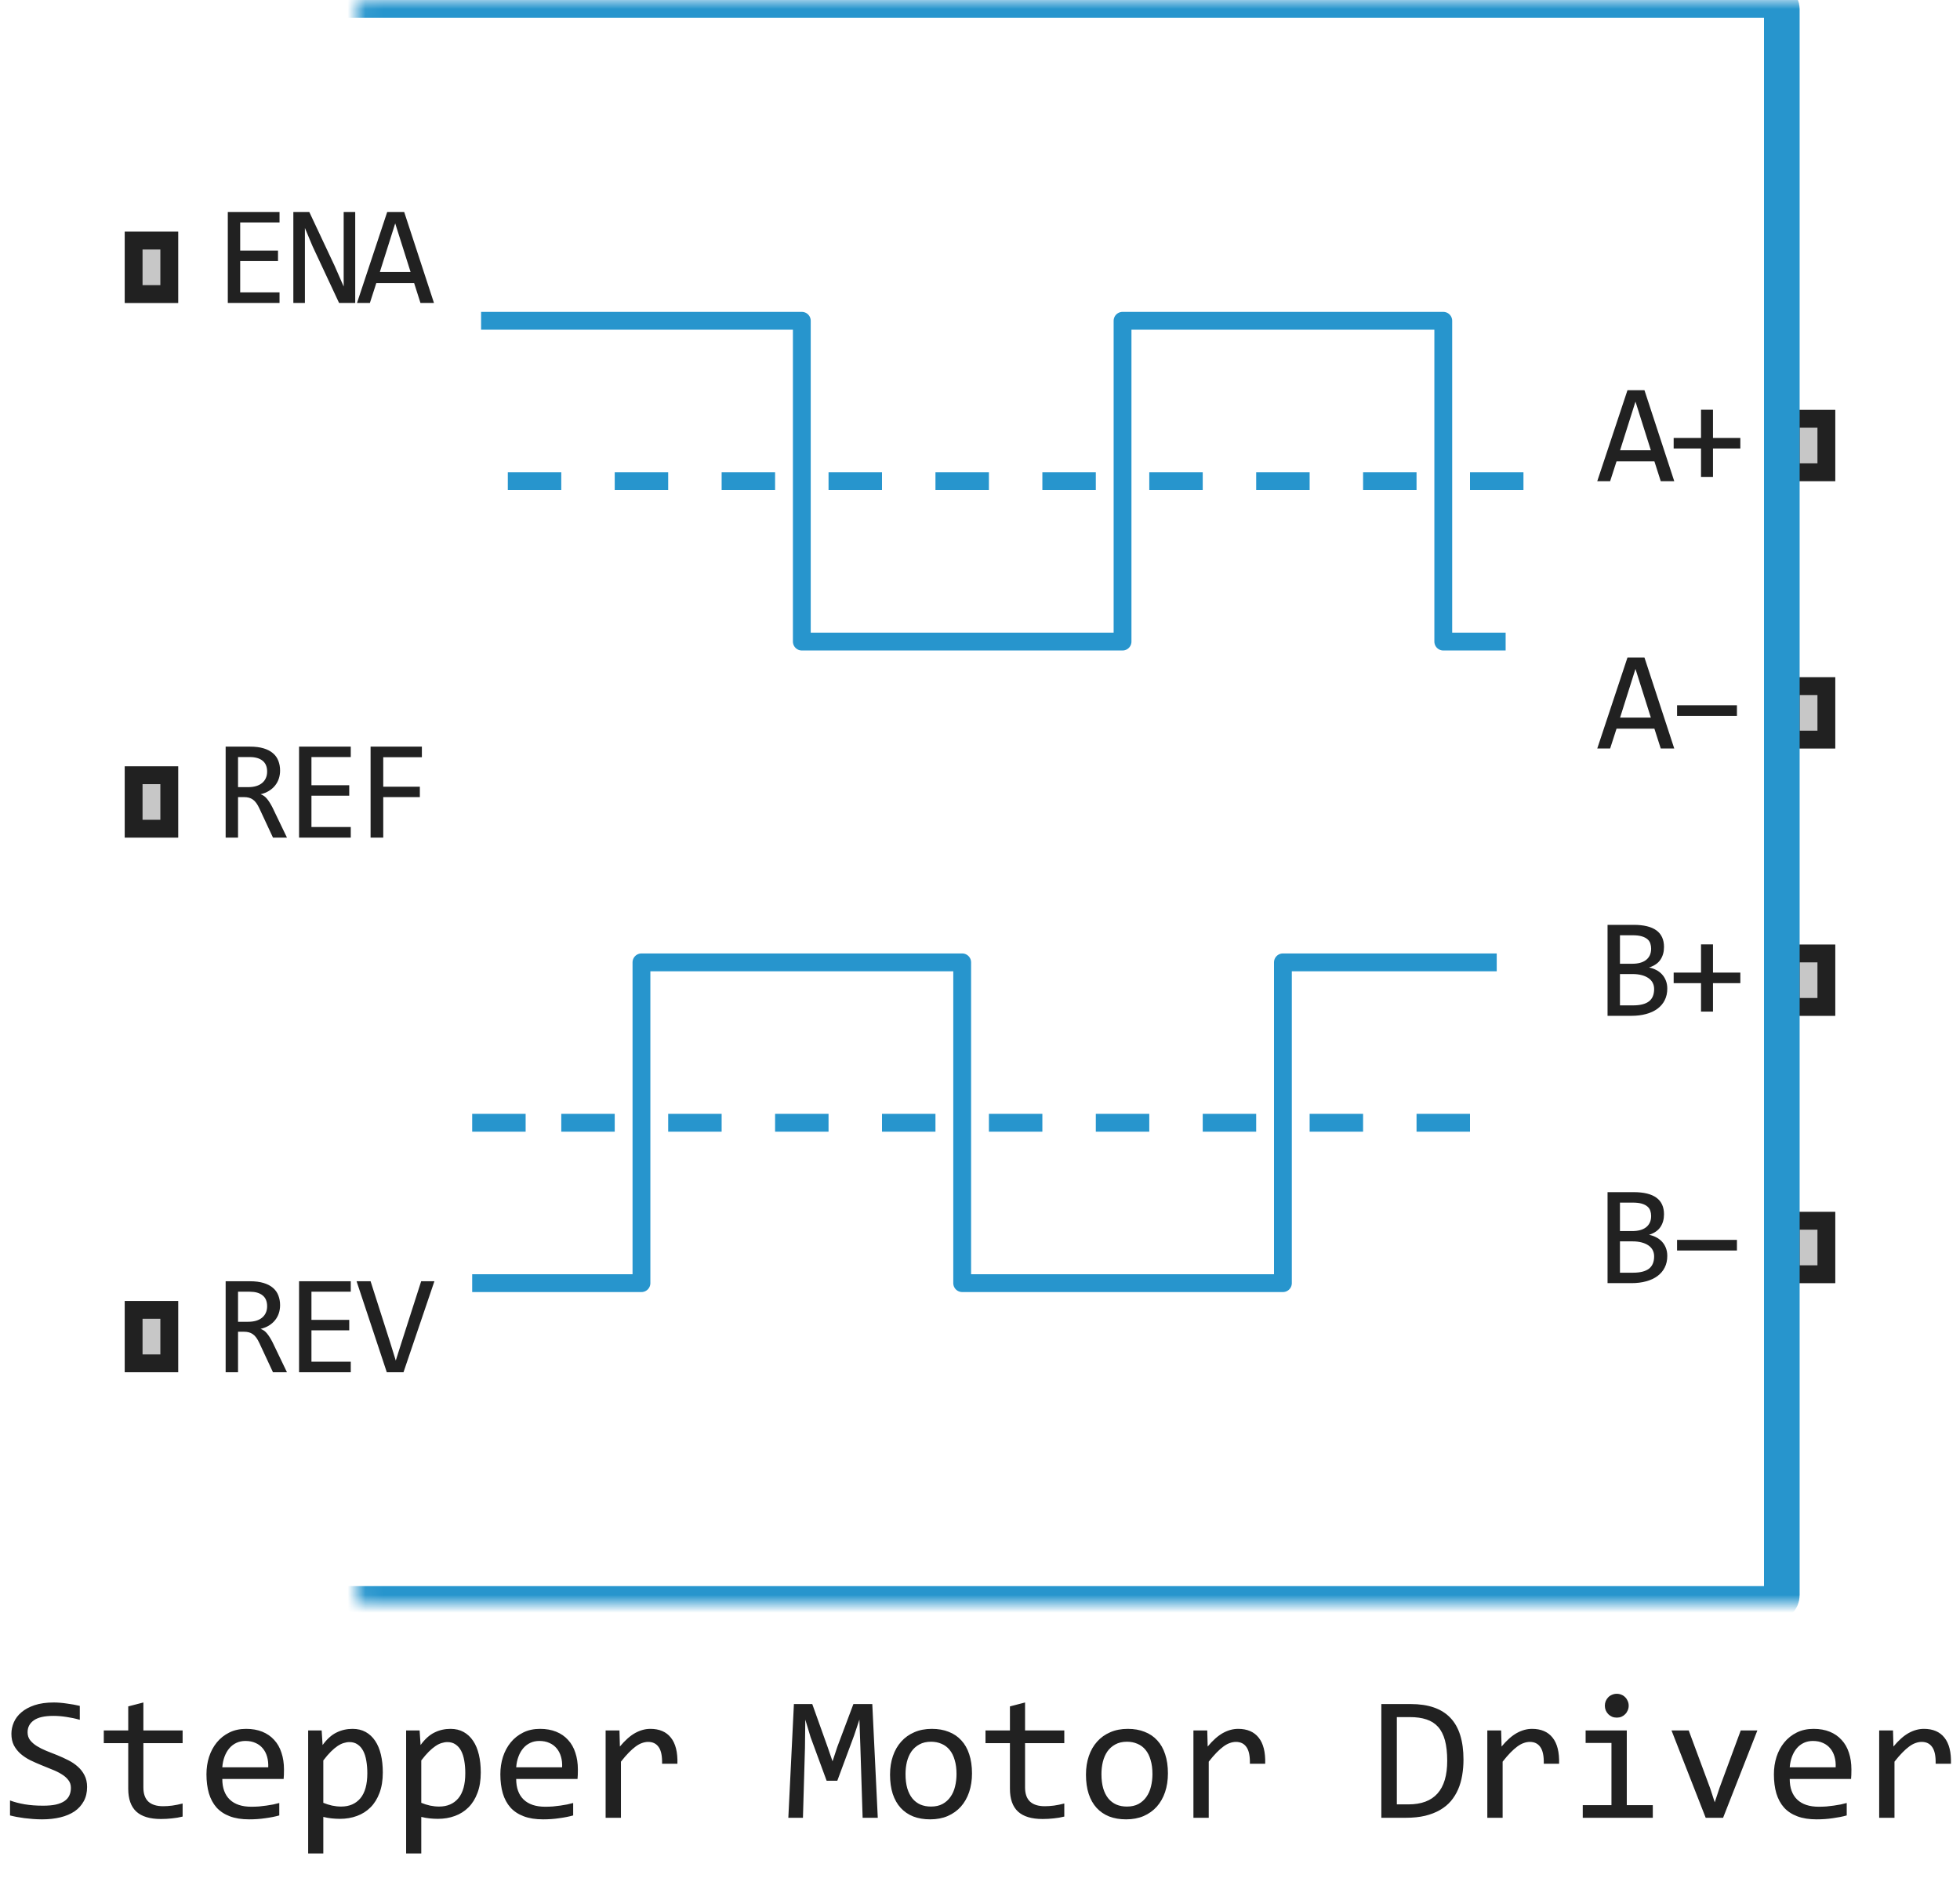
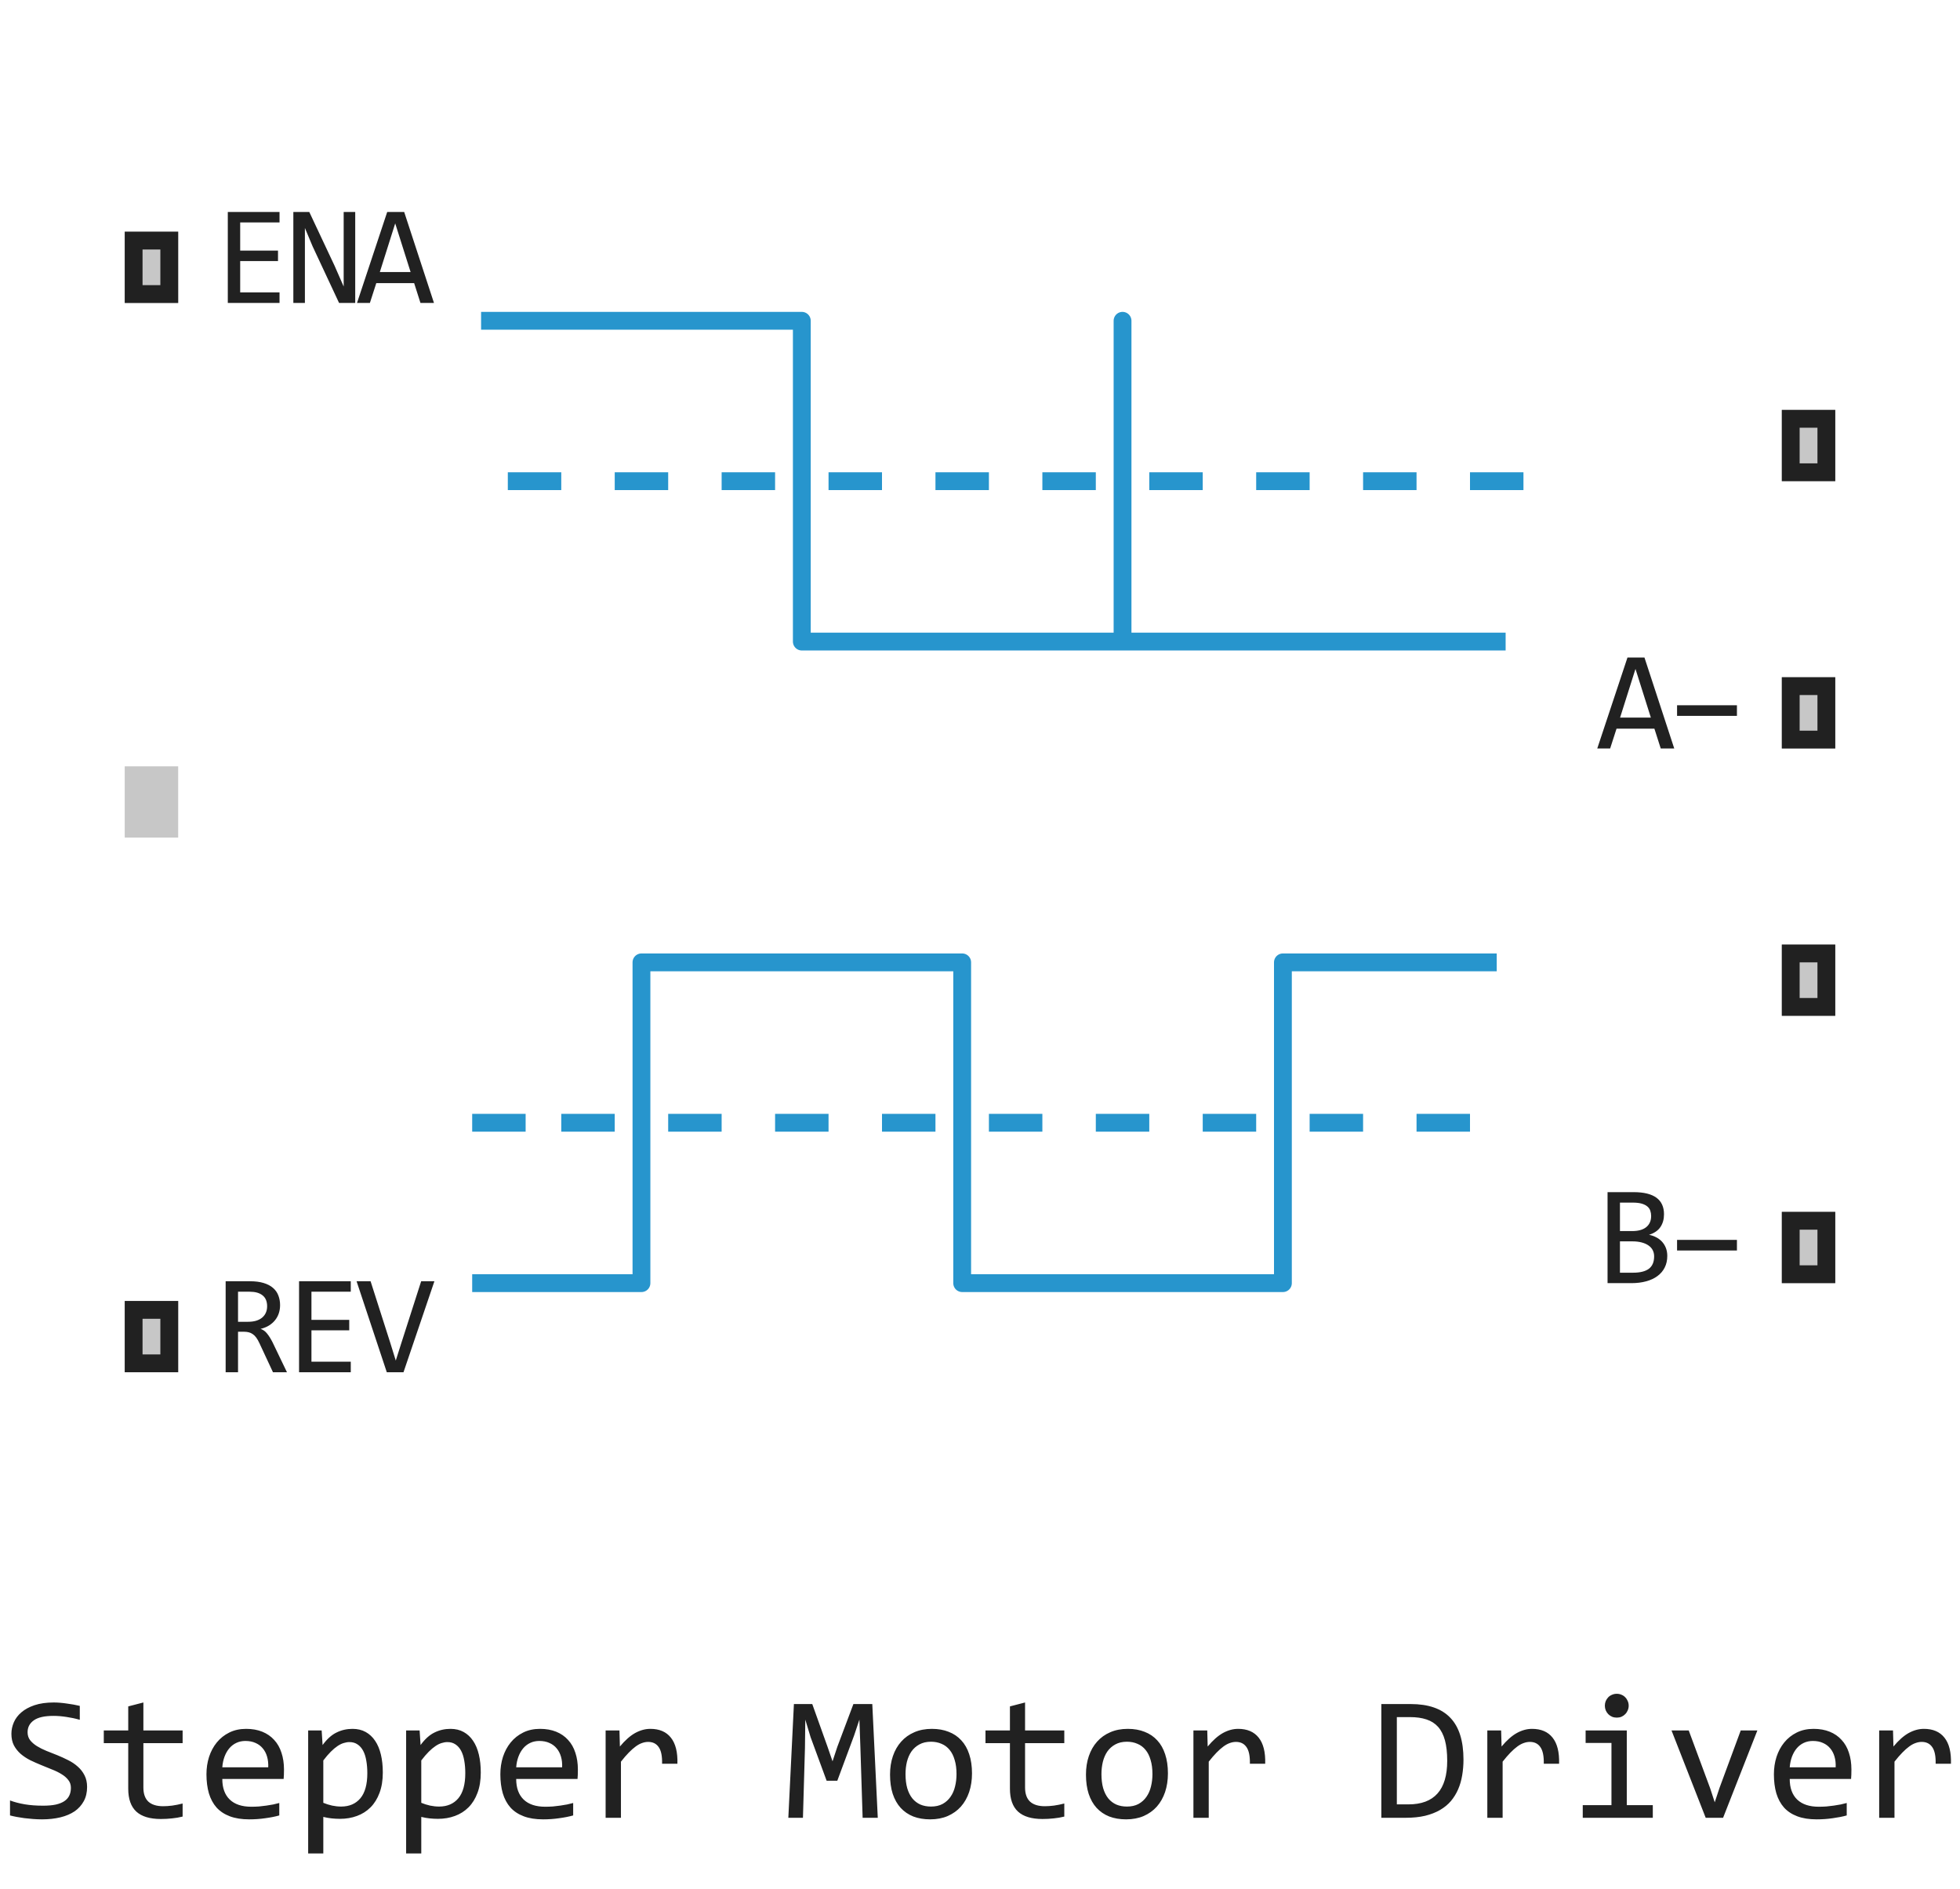
<svg xmlns="http://www.w3.org/2000/svg" width="110" height="106" viewBox="0 0 110 106" fill="none">
-   <path d="M27 18H45V36H63V18H81V36H84.5" stroke="#2795CD" stroke-linejoin="round" />
+   <path d="M27 18H45V36H63V18V36H84.5" stroke="#2795CD" stroke-linejoin="round" />
  <path d="M84 54H72V72H54V54H36V72H26.5" stroke="#2795CD" stroke-linejoin="round" />
  <path d="M28.5 27H31.5M34.5 27H37.5M40.5 27H43.5M46.5 27H49.5M52.5 27H55.5M58.5 27H61.5M64.5 27H67.5M70.5 27H73.5M76.5 27H79.5M82.5 27H85.5" stroke="#2795CD" stroke-linejoin="round" />
  <path d="M26.5 63H29.5M31.5 63H34.5M37.5 63H40.5M43.5 63H46.5M49.5 63H52.5M55.5 63H58.5M61.5 63H64.5M67.5 63H70.5M73.5 63H76.5M79.5 63H82.5" stroke="#2795CD" stroke-linejoin="round" />
  <path d="M100 72V68H103V72H100Z" fill="#C7C7C7" />
  <path fill-rule="evenodd" clip-rule="evenodd" d="M101 69V71H102V69H101ZM100 72H103V68H100V72Z" fill="#212121" />
  <path d="M100 42V38H103V42H100Z" fill="#C7C7C7" />
  <path fill-rule="evenodd" clip-rule="evenodd" d="M101 39V41H102V39H101ZM100 42H103V38H100V42Z" fill="#212121" />
  <path d="M100 57V53H103V57H100Z" fill="#C7C7C7" />
  <path fill-rule="evenodd" clip-rule="evenodd" d="M101 54V56H102V54H101ZM100 57H103V53H100V57Z" fill="#212121" />
  <path d="M100 27V23H103V27H100Z" fill="#C7C7C7" />
  <path fill-rule="evenodd" clip-rule="evenodd" d="M101 24V26H102V24H101ZM100 27H103V23H100V27Z" fill="#212121" />
  <mask id="path-9-inside-1_3384_34518" fill="white">
    <rect x="10" width="90" height="90" rx="0.5" />
  </mask>
-   <rect x="10" width="90" height="90" rx="0.5" stroke="#2795CD" stroke-width="2" mask="url(#path-9-inside-1_3384_34518)" />
-   <path d="M16.105 47H15.32L14.559 45.367C14.501 45.242 14.443 45.139 14.383 45.059C14.323 44.975 14.258 44.91 14.188 44.863C14.12 44.814 14.044 44.779 13.961 44.758C13.88 44.737 13.789 44.727 13.688 44.727H13.359V47H12.664V41.895H14.031C14.328 41.895 14.583 41.927 14.797 41.992C15.01 42.057 15.185 42.148 15.32 42.266C15.458 42.383 15.559 42.525 15.621 42.691C15.686 42.855 15.719 43.038 15.719 43.238C15.719 43.397 15.695 43.548 15.648 43.691C15.602 43.832 15.531 43.961 15.438 44.078C15.346 44.193 15.232 44.293 15.094 44.379C14.958 44.462 14.802 44.525 14.625 44.566C14.768 44.616 14.889 44.703 14.988 44.828C15.09 44.95 15.193 45.115 15.297 45.32L16.105 47ZM14.992 43.297C14.992 43.023 14.906 42.819 14.734 42.684C14.565 42.548 14.325 42.48 14.016 42.48H13.359V44.168H13.922C14.086 44.168 14.233 44.15 14.363 44.113C14.496 44.074 14.608 44.018 14.699 43.945C14.793 43.87 14.865 43.779 14.914 43.672C14.966 43.562 14.992 43.438 14.992 43.297ZM19.686 47H16.784V41.895H19.686V42.48H17.479V44.062H19.6V44.648H17.479V46.406H19.686V47ZM23.677 42.488H21.509V44.145H23.563V44.727H21.509V47H20.798V41.895H23.677V42.488Z" fill="#212121" />
  <path d="M15.688 17H12.785V11.895H15.688V12.48H13.48V14.062H15.602V14.648H13.48V16.406H15.688V17ZM19.936 17H19.03L17.541 13.816L17.112 12.793V15.367V17H16.463V11.895H17.358L18.776 14.91L19.288 16.078V13.344V11.895H19.936V17ZM24.356 17H23.598L23.243 15.887H21.118L20.759 17H20.036L21.731 11.895H22.684L24.356 17ZM23.044 15.266L22.18 12.535L21.317 15.266H23.044Z" fill="#212121" />
  <path d="M16.105 77H15.32L14.559 75.367C14.501 75.242 14.443 75.139 14.383 75.059C14.323 74.975 14.258 74.91 14.188 74.863C14.12 74.814 14.044 74.779 13.961 74.758C13.88 74.737 13.789 74.727 13.688 74.727H13.359V77H12.664V71.894H14.031C14.328 71.894 14.583 71.927 14.797 71.992C15.01 72.057 15.185 72.148 15.32 72.266C15.458 72.383 15.559 72.525 15.621 72.691C15.686 72.856 15.719 73.038 15.719 73.238C15.719 73.397 15.695 73.548 15.648 73.691C15.602 73.832 15.531 73.961 15.438 74.078C15.346 74.193 15.232 74.293 15.094 74.379C14.958 74.462 14.802 74.525 14.625 74.566C14.768 74.616 14.889 74.703 14.988 74.828C15.09 74.951 15.193 75.115 15.297 75.32L16.105 77ZM14.992 73.297C14.992 73.023 14.906 72.819 14.734 72.684C14.565 72.548 14.325 72.481 14.016 72.481H13.359V74.168H13.922C14.086 74.168 14.233 74.15 14.363 74.113C14.496 74.074 14.608 74.018 14.699 73.945C14.793 73.87 14.865 73.779 14.914 73.672C14.966 73.562 14.992 73.438 14.992 73.297ZM19.686 77H16.784V71.894H19.686V72.481H17.479V74.062H19.6V74.648H17.479V76.406H19.686V77ZM24.38 71.894L22.645 77H21.708L20.012 71.894H20.798L21.899 75.336L22.212 76.344L22.532 75.336L23.637 71.894H24.38Z" fill="#212121" />
  <path d="M93.572 70.473C93.572 70.717 93.524 70.935 93.427 71.125C93.334 71.312 93.198 71.471 93.021 71.602C92.847 71.732 92.634 71.831 92.384 71.898C92.137 71.966 91.861 72 91.556 72H90.22V66.894H91.681C92.819 66.894 93.388 67.309 93.388 68.137C93.388 68.413 93.322 68.65 93.189 68.848C93.059 69.046 92.845 69.193 92.548 69.289C92.686 69.315 92.817 69.359 92.939 69.422C93.064 69.484 93.173 69.565 93.267 69.664C93.361 69.763 93.435 69.88 93.49 70.016C93.544 70.151 93.572 70.303 93.572 70.473ZM92.666 68.231C92.666 68.126 92.65 68.029 92.619 67.938C92.588 67.844 92.533 67.764 92.455 67.699C92.377 67.632 92.271 67.578 92.138 67.539C92.005 67.5 91.838 67.481 91.634 67.481H90.916V69.078H91.611C91.77 69.078 91.913 69.061 92.041 69.027C92.171 68.993 92.281 68.941 92.373 68.871C92.466 68.801 92.538 68.713 92.588 68.609C92.64 68.503 92.666 68.376 92.666 68.231ZM92.834 70.496C92.834 70.366 92.806 70.249 92.752 70.144C92.697 70.04 92.617 69.953 92.513 69.883C92.409 69.81 92.281 69.754 92.13 69.715C91.982 69.676 91.814 69.656 91.627 69.656H90.916V71.414H91.65C92.048 71.414 92.345 71.34 92.541 71.191C92.736 71.043 92.834 70.811 92.834 70.496ZM97.481 70.168H94.121V69.574H97.481V70.168Z" fill="#212121" />
  <path d="M93.963 42H93.205L92.849 40.887H90.724L90.365 42H89.642L91.338 36.895H92.291L93.963 42ZM92.65 40.266L91.787 37.535L90.923 40.266H92.65ZM97.481 40.168H94.121V39.574H97.481V40.168Z" fill="#212121" />
-   <path d="M93.572 55.473C93.572 55.717 93.524 55.935 93.427 56.125C93.334 56.312 93.198 56.471 93.021 56.602C92.847 56.732 92.634 56.831 92.384 56.898C92.137 56.966 91.861 57 91.556 57H90.22V51.895H91.681C92.819 51.895 93.388 52.309 93.388 53.137C93.388 53.413 93.322 53.65 93.189 53.848C93.059 54.046 92.845 54.193 92.548 54.289C92.686 54.315 92.817 54.359 92.939 54.422C93.064 54.484 93.173 54.565 93.267 54.664C93.361 54.763 93.435 54.88 93.49 55.016C93.544 55.151 93.572 55.303 93.572 55.473ZM92.666 53.23C92.666 53.126 92.65 53.029 92.619 52.938C92.588 52.844 92.533 52.764 92.455 52.699C92.377 52.632 92.271 52.578 92.138 52.539C92.005 52.5 91.838 52.48 91.634 52.48H90.916V54.078H91.611C91.77 54.078 91.913 54.061 92.041 54.027C92.171 53.993 92.281 53.941 92.373 53.871C92.466 53.801 92.538 53.714 92.588 53.609C92.64 53.503 92.666 53.376 92.666 53.23ZM92.834 55.496C92.834 55.366 92.806 55.249 92.752 55.145C92.697 55.04 92.617 54.953 92.513 54.883C92.409 54.81 92.281 54.754 92.13 54.715C91.982 54.676 91.814 54.656 91.627 54.656H90.916V56.414H91.65C92.048 56.414 92.345 56.34 92.541 56.191C92.736 56.043 92.834 55.811 92.834 55.496ZM97.672 55.168H96.137V56.762H95.465V55.168H93.93V54.574H95.465V52.992H96.137V54.574H97.672V55.168Z" fill="#212121" />
-   <path d="M93.963 27H93.205L92.849 25.887H90.724L90.365 27H89.642L91.338 21.895H92.291L93.963 27ZM92.65 25.266L91.787 22.535L90.923 25.266H92.65ZM97.672 25.168H96.137V26.762H95.465V25.168H93.93V24.574H95.465V22.992H96.137V24.574H97.672V25.168Z" fill="#212121" />
  <path d="M7 47V43H10V47H7Z" fill="#C7C7C7" />
-   <path fill-rule="evenodd" clip-rule="evenodd" d="M8 44V46H9V44H8ZM7 47H10V43H7V47Z" fill="#212121" />
  <path d="M7 17V13H10V17H7Z" fill="#C7C7C7" />
  <path fill-rule="evenodd" clip-rule="evenodd" d="M8 14V16H9V14H8ZM7 17H10V13H7V17Z" fill="#212121" />
  <path d="M7 77V73H10V77H7Z" fill="#C7C7C7" />
  <path fill-rule="evenodd" clip-rule="evenodd" d="M8 74V76H9V74H8ZM7 77H10V73H7V77Z" fill="#212121" />
  <path d="M4.888 100.271C4.888 100.574 4.826 100.84 4.702 101.067C4.578 101.295 4.406 101.486 4.185 101.639C3.963 101.788 3.696 101.901 3.384 101.976C3.075 102.05 2.733 102.088 2.358 102.088C2.189 102.088 2.02 102.081 1.851 102.068C1.685 102.055 1.523 102.039 1.367 102.02C1.214 102 1.069 101.977 0.933 101.951C0.796 101.925 0.672 101.897 0.562 101.868V101.028C0.806 101.119 1.079 101.191 1.382 101.243C1.688 101.295 2.035 101.321 2.422 101.321C2.702 101.321 2.939 101.3 3.135 101.258C3.333 101.212 3.494 101.147 3.618 101.062C3.745 100.975 3.836 100.869 3.892 100.745C3.95 100.621 3.979 100.48 3.979 100.32C3.979 100.148 3.931 100.001 3.833 99.881C3.739 99.757 3.613 99.648 3.457 99.554C3.301 99.456 3.122 99.368 2.92 99.29C2.721 99.209 2.518 99.126 2.31 99.041C2.101 98.956 1.896 98.865 1.694 98.768C1.496 98.667 1.318 98.549 1.162 98.416C1.006 98.279 0.879 98.12 0.781 97.938C0.687 97.755 0.64 97.539 0.64 97.288C0.64 97.07 0.685 96.855 0.776 96.644C0.868 96.432 1.009 96.245 1.201 96.082C1.393 95.916 1.639 95.783 1.938 95.682C2.241 95.581 2.601 95.53 3.018 95.53C3.125 95.53 3.241 95.535 3.364 95.545C3.491 95.555 3.618 95.569 3.745 95.589C3.875 95.605 4.002 95.625 4.126 95.647C4.253 95.67 4.37 95.695 4.478 95.721V96.502C4.227 96.43 3.976 96.377 3.726 96.341C3.475 96.302 3.232 96.282 2.998 96.282C2.5 96.282 2.134 96.365 1.899 96.531C1.665 96.697 1.548 96.92 1.548 97.2C1.548 97.373 1.595 97.521 1.689 97.644C1.787 97.768 1.914 97.879 2.07 97.977C2.227 98.074 2.404 98.164 2.603 98.245C2.804 98.323 3.009 98.405 3.218 98.489C3.426 98.574 3.63 98.667 3.828 98.768C4.03 98.868 4.209 98.989 4.365 99.129C4.521 99.266 4.647 99.427 4.741 99.612C4.839 99.798 4.888 100.018 4.888 100.271ZM10.249 101.932C10.057 101.98 9.858 102.015 9.653 102.034C9.448 102.057 9.24 102.068 9.028 102.068C8.413 102.068 7.954 101.93 7.651 101.653C7.349 101.373 7.197 100.945 7.197 100.369V97.811H5.825V97.098H7.197V95.75L8.047 95.53V97.098H10.249V97.811H8.047V100.301C8.047 100.652 8.14 100.916 8.325 101.092C8.514 101.264 8.791 101.351 9.155 101.351C9.312 101.351 9.482 101.339 9.668 101.316C9.854 101.29 10.047 101.251 10.249 101.199V101.932ZM15.938 99.29C15.938 99.41 15.936 99.511 15.933 99.593C15.929 99.674 15.925 99.751 15.918 99.822H12.476C12.476 100.324 12.616 100.709 12.896 100.979C13.175 101.246 13.579 101.38 14.106 101.38C14.25 101.38 14.393 101.375 14.536 101.365C14.679 101.352 14.818 101.336 14.951 101.316C15.085 101.297 15.212 101.276 15.332 101.253C15.456 101.227 15.57 101.199 15.674 101.17V101.868C15.443 101.933 15.181 101.985 14.888 102.024C14.598 102.067 14.297 102.088 13.984 102.088C13.565 102.088 13.203 102.031 12.9 101.917C12.598 101.803 12.349 101.639 12.153 101.424C11.961 101.206 11.818 100.94 11.724 100.628C11.633 100.312 11.587 99.956 11.587 99.559C11.587 99.213 11.636 98.888 11.733 98.582C11.834 98.273 11.979 98.003 12.168 97.772C12.36 97.537 12.594 97.352 12.871 97.215C13.148 97.078 13.462 97.01 13.813 97.01C14.155 97.01 14.458 97.064 14.722 97.171C14.985 97.278 15.207 97.431 15.386 97.63C15.568 97.825 15.705 98.064 15.796 98.348C15.89 98.628 15.938 98.942 15.938 99.29ZM15.054 99.168C15.063 98.95 15.042 98.751 14.99 98.572C14.938 98.39 14.857 98.234 14.746 98.103C14.639 97.973 14.504 97.872 14.341 97.801C14.178 97.726 13.989 97.689 13.774 97.689C13.589 97.689 13.42 97.724 13.267 97.796C13.114 97.868 12.982 97.968 12.871 98.099C12.76 98.229 12.671 98.385 12.602 98.567C12.534 98.75 12.492 98.95 12.476 99.168H15.054ZM21.484 99.461C21.484 99.897 21.422 100.278 21.299 100.604C21.178 100.929 21.011 101.199 20.796 101.414C20.581 101.629 20.327 101.79 20.034 101.897C19.741 102.005 19.424 102.059 19.082 102.059C18.926 102.059 18.77 102.05 18.613 102.034C18.46 102.018 18.304 101.99 18.145 101.951V104.002H17.295V97.098H18.052L18.105 97.918C18.35 97.583 18.61 97.348 18.887 97.215C19.163 97.078 19.463 97.01 19.785 97.01C20.065 97.01 20.311 97.068 20.523 97.186C20.734 97.303 20.912 97.469 21.055 97.684C21.198 97.895 21.305 98.152 21.377 98.455C21.449 98.755 21.484 99.09 21.484 99.461ZM20.615 99.5C20.615 99.243 20.596 99.007 20.557 98.792C20.521 98.577 20.462 98.393 20.381 98.24C20.299 98.087 20.195 97.968 20.068 97.884C19.941 97.796 19.79 97.752 19.614 97.752C19.507 97.752 19.398 97.77 19.287 97.806C19.176 97.838 19.061 97.895 18.94 97.977C18.823 98.055 18.698 98.16 18.564 98.294C18.434 98.424 18.294 98.587 18.145 98.782V101.16C18.301 101.225 18.465 101.277 18.638 101.316C18.81 101.352 18.98 101.37 19.145 101.37C19.605 101.37 19.964 101.215 20.225 100.906C20.485 100.594 20.615 100.125 20.615 99.5ZM26.982 99.461C26.982 99.897 26.921 100.278 26.797 100.604C26.676 100.929 26.509 101.199 26.294 101.414C26.079 101.629 25.825 101.79 25.532 101.897C25.239 102.005 24.922 102.059 24.58 102.059C24.424 102.059 24.268 102.05 24.111 102.034C23.958 102.018 23.802 101.99 23.643 101.951V104.002H22.793V97.098H23.55L23.604 97.918C23.848 97.583 24.108 97.348 24.385 97.215C24.662 97.078 24.961 97.01 25.283 97.01C25.563 97.01 25.809 97.068 26.02 97.186C26.232 97.303 26.41 97.469 26.553 97.684C26.696 97.895 26.803 98.152 26.875 98.455C26.947 98.755 26.982 99.09 26.982 99.461ZM26.113 99.5C26.113 99.243 26.094 99.007 26.055 98.792C26.019 98.577 25.96 98.393 25.879 98.24C25.797 98.087 25.693 97.968 25.566 97.884C25.439 97.796 25.288 97.752 25.112 97.752C25.005 97.752 24.896 97.77 24.785 97.806C24.674 97.838 24.559 97.895 24.439 97.977C24.321 98.055 24.196 98.16 24.062 98.294C23.932 98.424 23.792 98.587 23.643 98.782V101.16C23.799 101.225 23.963 101.277 24.136 101.316C24.308 101.352 24.477 101.37 24.644 101.37C25.102 101.37 25.462 101.215 25.723 100.906C25.983 100.594 26.113 100.125 26.113 99.5ZM32.432 99.29C32.432 99.41 32.43 99.511 32.427 99.593C32.423 99.674 32.419 99.751 32.412 99.822H28.97C28.97 100.324 29.11 100.709 29.39 100.979C29.67 101.246 30.073 101.38 30.601 101.38C30.744 101.38 30.887 101.375 31.03 101.365C31.174 101.352 31.312 101.336 31.445 101.316C31.579 101.297 31.706 101.276 31.826 101.253C31.95 101.227 32.064 101.199 32.168 101.17V101.868C31.937 101.933 31.675 101.985 31.382 102.024C31.092 102.067 30.791 102.088 30.479 102.088C30.059 102.088 29.697 102.031 29.395 101.917C29.092 101.803 28.843 101.639 28.648 101.424C28.455 101.206 28.312 100.94 28.218 100.628C28.127 100.312 28.081 99.956 28.081 99.559C28.081 99.213 28.13 98.888 28.227 98.582C28.328 98.273 28.473 98.003 28.662 97.772C28.854 97.537 29.088 97.352 29.365 97.215C29.642 97.078 29.956 97.01 30.308 97.01C30.649 97.01 30.952 97.064 31.216 97.171C31.48 97.278 31.701 97.431 31.88 97.63C32.062 97.825 32.199 98.064 32.29 98.348C32.384 98.628 32.432 98.942 32.432 99.29ZM31.548 99.168C31.558 98.95 31.537 98.751 31.484 98.572C31.432 98.39 31.351 98.234 31.24 98.103C31.133 97.973 30.998 97.872 30.835 97.801C30.672 97.726 30.483 97.689 30.269 97.689C30.083 97.689 29.914 97.724 29.761 97.796C29.608 97.868 29.476 97.968 29.365 98.099C29.255 98.229 29.165 98.385 29.097 98.567C29.028 98.75 28.986 98.95 28.97 99.168H31.548ZM33.989 97.098H34.766L34.79 98.001C35.08 97.653 35.365 97.4 35.645 97.244C35.928 97.088 36.213 97.01 36.499 97.01C37.007 97.01 37.391 97.174 37.651 97.503C37.915 97.832 38.037 98.32 38.018 98.968H37.158C37.168 98.538 37.105 98.227 36.968 98.035C36.834 97.84 36.637 97.742 36.377 97.742C36.263 97.742 36.148 97.763 36.03 97.806C35.916 97.845 35.797 97.91 35.674 98.001C35.553 98.089 35.425 98.203 35.288 98.343C35.151 98.483 35.005 98.652 34.849 98.851V102H33.989V97.098ZM49.263 102H48.413L48.286 98.02L48.232 96.492L47.935 97.381L46.992 99.92H46.392L45.493 97.478L45.195 96.492L45.176 98.089L45.063 102H44.243L44.556 95.618H45.586L46.445 98.02L46.724 98.831L46.992 98.02L47.895 95.618H48.955L49.263 102ZM54.551 99.51C54.551 99.891 54.497 100.241 54.39 100.56C54.282 100.875 54.128 101.147 53.926 101.375C53.724 101.6 53.478 101.775 53.188 101.902C52.899 102.026 52.57 102.088 52.202 102.088C51.851 102.088 51.535 102.034 51.255 101.927C50.978 101.816 50.742 101.655 50.547 101.443C50.355 101.232 50.207 100.97 50.102 100.657C50.002 100.345 49.951 99.985 49.951 99.578C49.951 99.197 50.005 98.851 50.112 98.538C50.22 98.222 50.374 97.952 50.576 97.728C50.778 97.5 51.024 97.324 51.313 97.2C51.603 97.073 51.932 97.01 52.3 97.01C52.651 97.01 52.965 97.065 53.242 97.176C53.522 97.283 53.758 97.443 53.95 97.654C54.145 97.863 54.294 98.123 54.395 98.436C54.499 98.748 54.551 99.106 54.551 99.51ZM53.682 99.549C53.682 99.246 53.648 98.982 53.579 98.758C53.514 98.53 53.42 98.341 53.296 98.191C53.172 98.038 53.021 97.924 52.842 97.85C52.666 97.772 52.469 97.732 52.251 97.732C51.997 97.732 51.779 97.783 51.597 97.884C51.418 97.981 51.27 98.113 51.152 98.279C51.038 98.445 50.954 98.639 50.898 98.86C50.846 99.079 50.82 99.308 50.82 99.549C50.82 99.852 50.853 100.117 50.918 100.345C50.986 100.573 51.082 100.763 51.206 100.916C51.33 101.066 51.48 101.18 51.655 101.258C51.831 101.333 52.03 101.37 52.251 101.37C52.505 101.37 52.721 101.321 52.9 101.224C53.083 101.123 53.231 100.989 53.345 100.823C53.462 100.657 53.547 100.465 53.599 100.247C53.654 100.026 53.682 99.793 53.682 99.549ZM59.731 101.932C59.539 101.98 59.341 102.015 59.136 102.034C58.931 102.057 58.722 102.068 58.511 102.068C57.895 102.068 57.437 101.93 57.134 101.653C56.831 101.373 56.68 100.945 56.68 100.369V97.811H55.308V97.098H56.68V95.75L57.529 95.53V97.098H59.731V97.811H57.529V100.301C57.529 100.652 57.622 100.916 57.808 101.092C57.996 101.264 58.273 101.351 58.638 101.351C58.794 101.351 58.965 101.339 59.15 101.316C59.336 101.29 59.53 101.251 59.731 101.199V101.932ZM65.547 99.51C65.547 99.891 65.493 100.241 65.386 100.56C65.278 100.875 65.124 101.147 64.922 101.375C64.72 101.6 64.474 101.775 64.185 101.902C63.895 102.026 63.566 102.088 63.198 102.088C62.847 102.088 62.531 102.034 62.251 101.927C61.974 101.816 61.738 101.655 61.543 101.443C61.351 101.232 61.203 100.97 61.099 100.657C60.998 100.345 60.947 99.985 60.947 99.578C60.947 99.197 61.001 98.851 61.108 98.538C61.216 98.222 61.37 97.952 61.572 97.728C61.774 97.5 62.02 97.324 62.31 97.2C62.599 97.073 62.928 97.01 63.296 97.01C63.648 97.01 63.962 97.065 64.238 97.176C64.518 97.283 64.754 97.443 64.946 97.654C65.142 97.863 65.29 98.123 65.391 98.436C65.495 98.748 65.547 99.106 65.547 99.51ZM64.678 99.549C64.678 99.246 64.644 98.982 64.575 98.758C64.51 98.53 64.416 98.341 64.292 98.191C64.168 98.038 64.017 97.924 63.838 97.85C63.662 97.772 63.465 97.732 63.247 97.732C62.993 97.732 62.775 97.783 62.593 97.884C62.414 97.981 62.266 98.113 62.148 98.279C62.035 98.445 61.95 98.639 61.895 98.86C61.842 99.079 61.816 99.308 61.816 99.549C61.816 99.852 61.849 100.117 61.914 100.345C61.982 100.573 62.078 100.763 62.202 100.916C62.326 101.066 62.476 101.18 62.651 101.258C62.827 101.333 63.026 101.37 63.247 101.37C63.501 101.37 63.717 101.321 63.897 101.224C64.079 101.123 64.227 100.989 64.341 100.823C64.458 100.657 64.543 100.465 64.595 100.247C64.65 100.026 64.678 99.793 64.678 99.549ZM66.978 97.098H67.754L67.778 98.001C68.068 97.653 68.353 97.4 68.633 97.244C68.916 97.088 69.201 97.01 69.487 97.01C69.995 97.01 70.379 97.174 70.64 97.503C70.903 97.832 71.025 98.32 71.006 98.968H70.147C70.156 98.538 70.093 98.227 69.956 98.035C69.823 97.84 69.626 97.742 69.365 97.742C69.251 97.742 69.136 97.763 69.019 97.806C68.905 97.845 68.786 97.91 68.662 98.001C68.542 98.089 68.413 98.203 68.276 98.343C68.14 98.483 67.993 98.652 67.837 98.851V102H66.978V97.098ZM82.134 98.738C82.134 99.044 82.109 99.337 82.061 99.617C82.015 99.897 81.94 100.158 81.836 100.398C81.732 100.639 81.597 100.859 81.431 101.058C81.265 101.253 81.061 101.421 80.82 101.561C80.579 101.701 80.299 101.81 79.981 101.888C79.662 101.963 79.299 102 78.892 102H77.524V95.618H79.17C80.166 95.618 80.908 95.875 81.397 96.39C81.888 96.901 82.134 97.684 82.134 98.738ZM81.221 98.802C81.221 98.349 81.178 97.967 81.094 97.654C81.009 97.342 80.88 97.09 80.708 96.897C80.535 96.705 80.319 96.567 80.059 96.482C79.798 96.394 79.492 96.351 79.141 96.351H78.394V101.248H79.043C80.495 101.248 81.221 100.433 81.221 98.802ZM83.472 97.098H84.248L84.272 98.001C84.562 97.653 84.847 97.4 85.127 97.244C85.41 97.088 85.695 97.01 85.981 97.01C86.489 97.01 86.873 97.174 87.134 97.503C87.397 97.832 87.519 98.32 87.5 98.968H86.641C86.65 98.538 86.587 98.227 86.45 98.035C86.317 97.84 86.12 97.742 85.859 97.742C85.745 97.742 85.63 97.763 85.513 97.806C85.399 97.845 85.28 97.91 85.156 98.001C85.036 98.089 84.907 98.203 84.77 98.343C84.634 98.483 84.487 98.652 84.331 98.851V102H83.472V97.098ZM90.439 97.801H88.989V97.098H91.299V101.292H92.759V102H88.828V101.292H90.439V97.801ZM90.737 95.042C90.832 95.042 90.92 95.06 91.001 95.096C91.082 95.128 91.152 95.175 91.211 95.237C91.273 95.299 91.32 95.371 91.353 95.452C91.388 95.53 91.406 95.617 91.406 95.711C91.406 95.802 91.388 95.888 91.353 95.97C91.32 96.051 91.273 96.123 91.211 96.185C91.152 96.246 91.082 96.295 91.001 96.331C90.92 96.364 90.832 96.38 90.737 96.38C90.643 96.38 90.555 96.364 90.474 96.331C90.392 96.295 90.321 96.246 90.259 96.185C90.2 96.123 90.153 96.051 90.117 95.97C90.085 95.888 90.068 95.802 90.068 95.711C90.068 95.617 90.085 95.53 90.117 95.452C90.153 95.371 90.2 95.299 90.259 95.237C90.321 95.175 90.392 95.128 90.474 95.096C90.555 95.06 90.643 95.042 90.737 95.042ZM93.809 97.098H94.775L95.977 100.34L96.235 101.131L96.504 100.32L97.695 97.098H98.628L96.704 102H95.728L93.809 97.098ZM103.906 99.29C103.906 99.41 103.905 99.511 103.901 99.593C103.898 99.674 103.893 99.751 103.887 99.822H100.444C100.444 100.324 100.584 100.709 100.864 100.979C101.144 101.246 101.548 101.38 102.075 101.38C102.218 101.38 102.362 101.375 102.505 101.365C102.648 101.352 102.786 101.336 102.92 101.316C103.053 101.297 103.18 101.276 103.301 101.253C103.424 101.227 103.538 101.199 103.643 101.17V101.868C103.411 101.933 103.149 101.985 102.856 102.024C102.567 102.067 102.266 102.088 101.953 102.088C101.533 102.088 101.172 102.031 100.869 101.917C100.566 101.803 100.317 101.639 100.122 101.424C99.93 101.206 99.787 100.94 99.692 100.628C99.601 100.312 99.556 99.956 99.556 99.559C99.556 99.213 99.605 98.888 99.702 98.582C99.803 98.273 99.948 98.003 100.137 97.772C100.329 97.537 100.563 97.352 100.84 97.215C101.117 97.078 101.431 97.01 101.782 97.01C102.124 97.01 102.427 97.064 102.69 97.171C102.954 97.278 103.175 97.431 103.354 97.63C103.537 97.825 103.674 98.064 103.765 98.348C103.859 98.628 103.906 98.942 103.906 99.29ZM103.022 99.168C103.032 98.95 103.011 98.751 102.959 98.572C102.907 98.39 102.826 98.234 102.715 98.103C102.607 97.973 102.472 97.872 102.31 97.801C102.147 97.726 101.958 97.689 101.743 97.689C101.558 97.689 101.388 97.724 101.235 97.796C101.082 97.868 100.951 97.968 100.84 98.099C100.729 98.229 100.64 98.385 100.571 98.567C100.503 98.75 100.461 98.95 100.444 99.168H103.022ZM105.464 97.098H106.24L106.265 98.001C106.554 97.653 106.839 97.4 107.119 97.244C107.402 97.088 107.687 97.01 107.974 97.01C108.481 97.01 108.866 97.174 109.126 97.503C109.39 97.832 109.512 98.32 109.492 98.968H108.633C108.643 98.538 108.579 98.227 108.442 98.035C108.309 97.84 108.112 97.742 107.852 97.742C107.738 97.742 107.622 97.763 107.505 97.806C107.391 97.845 107.272 97.91 107.148 98.001C107.028 98.089 106.899 98.203 106.763 98.343C106.626 98.483 106.479 98.652 106.323 98.851V102H105.464V97.098Z" fill="#212121" />
</svg>